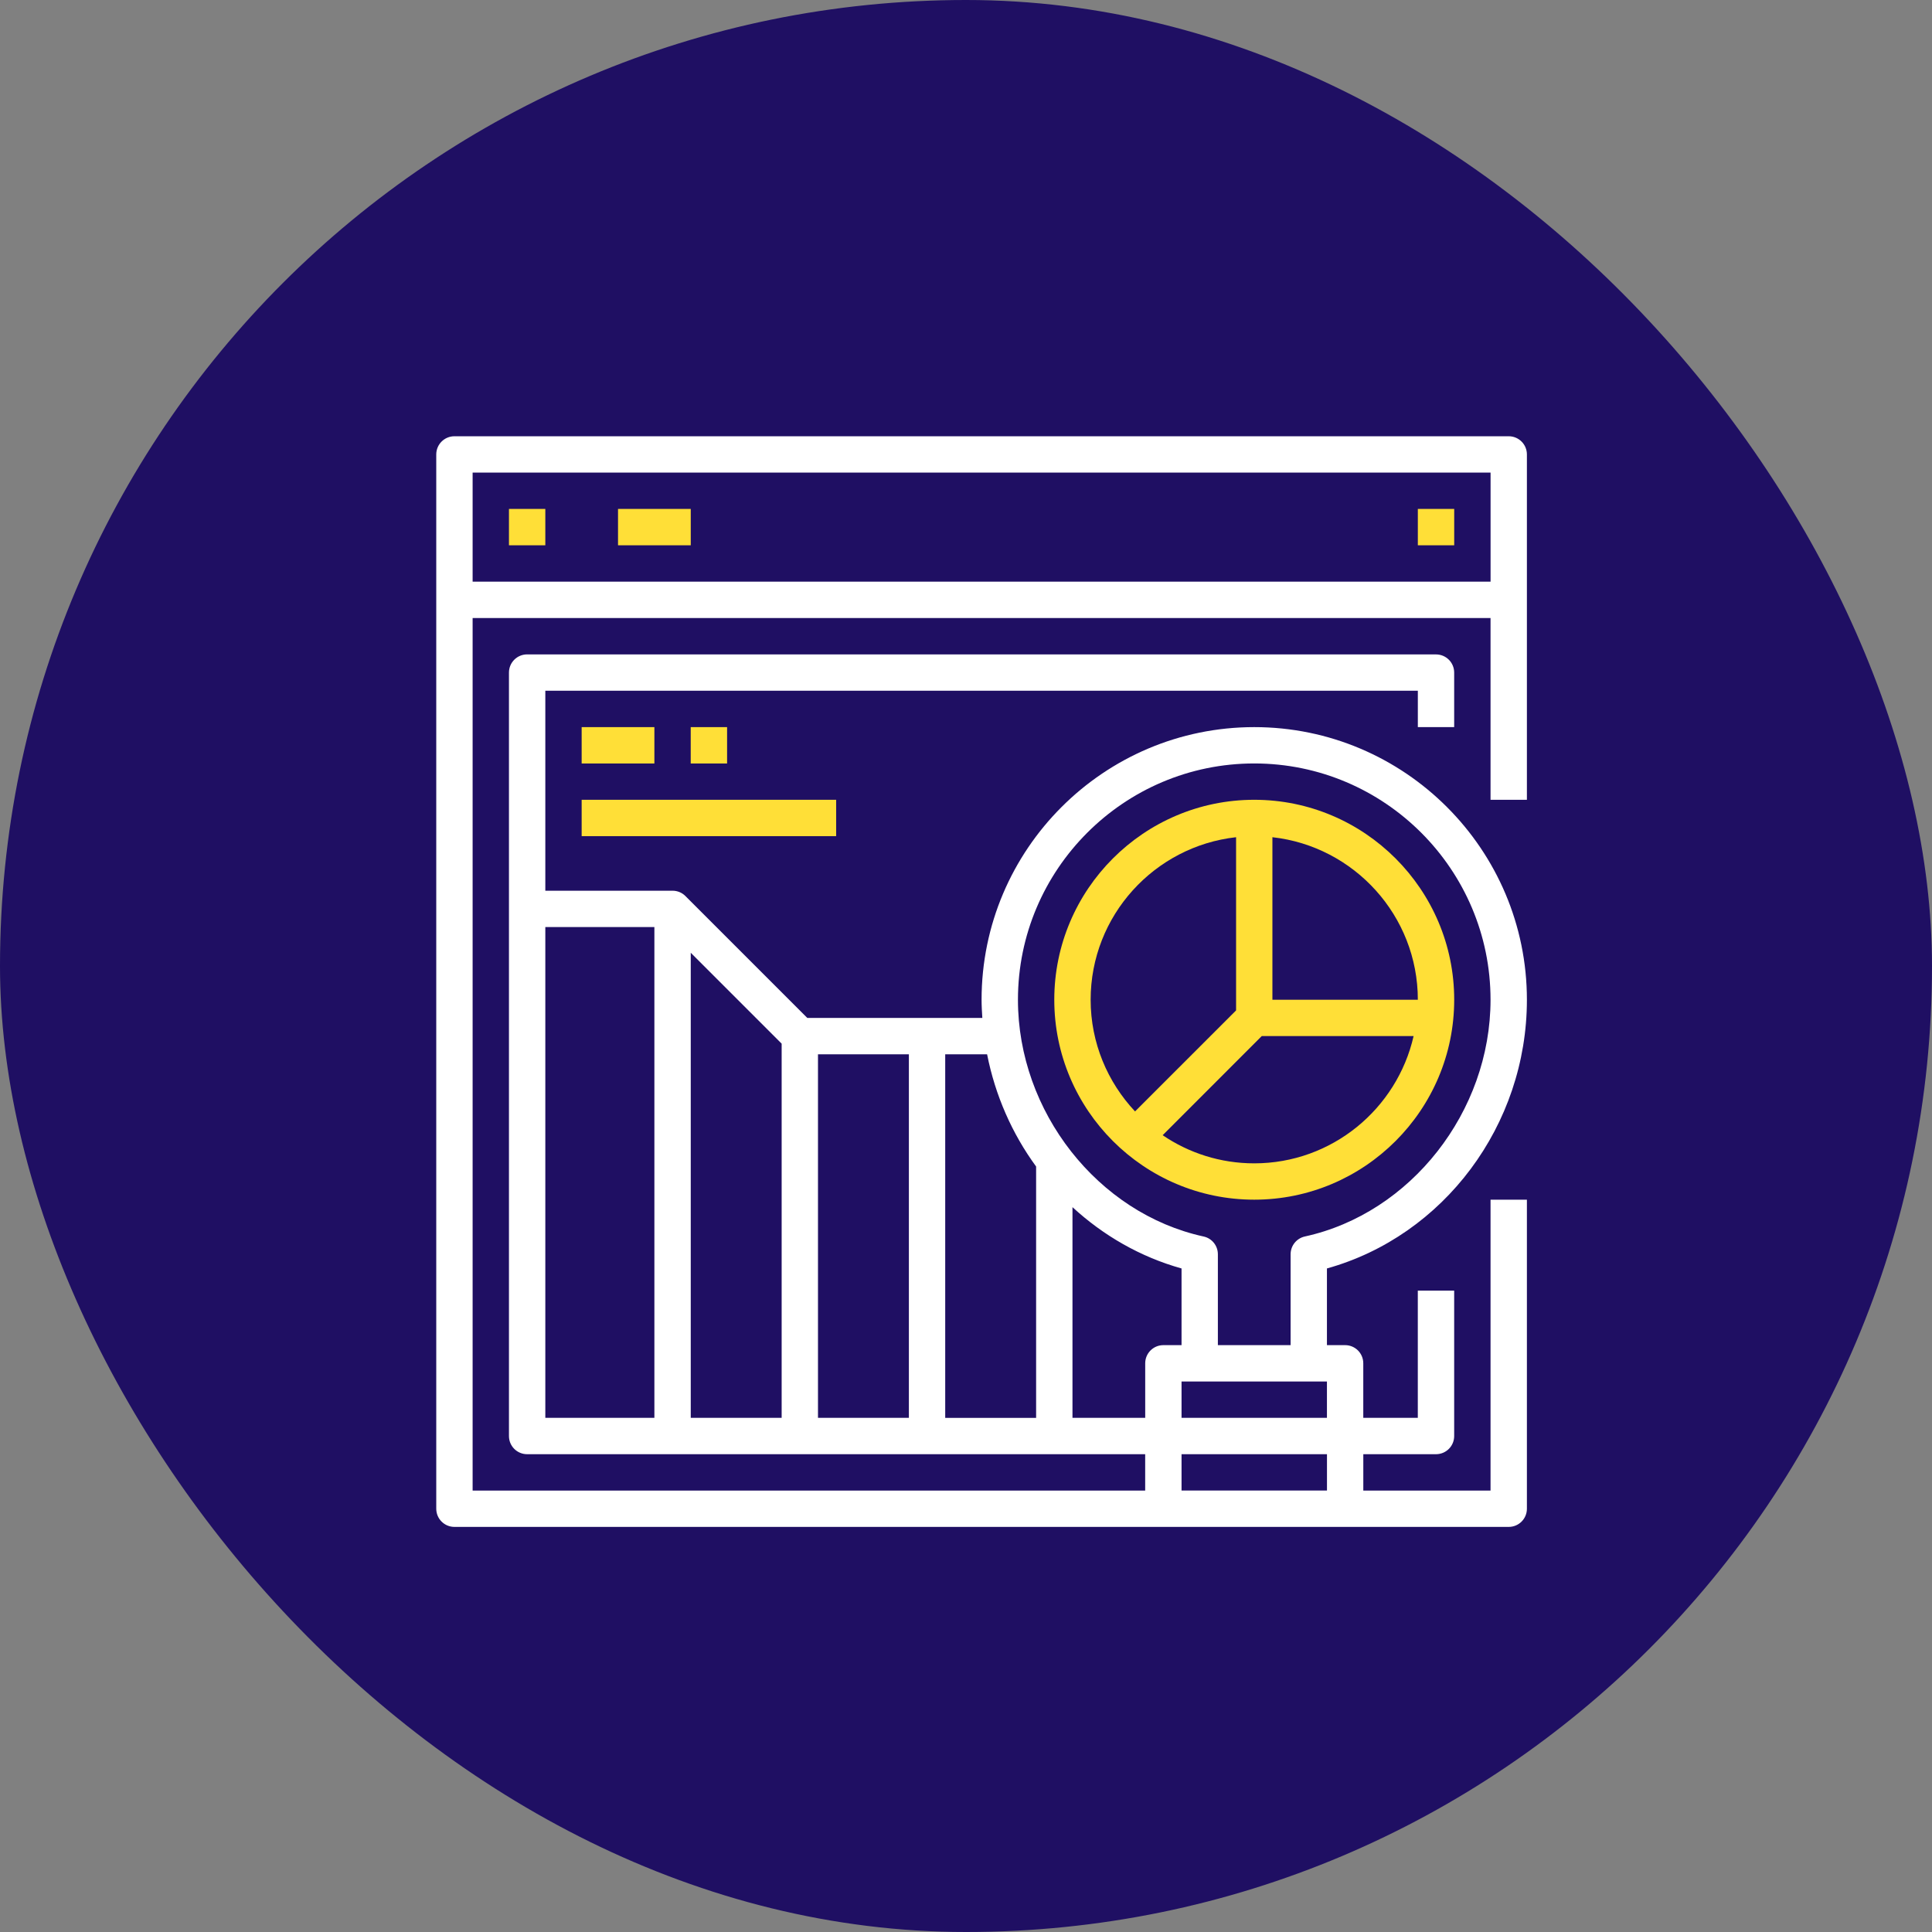
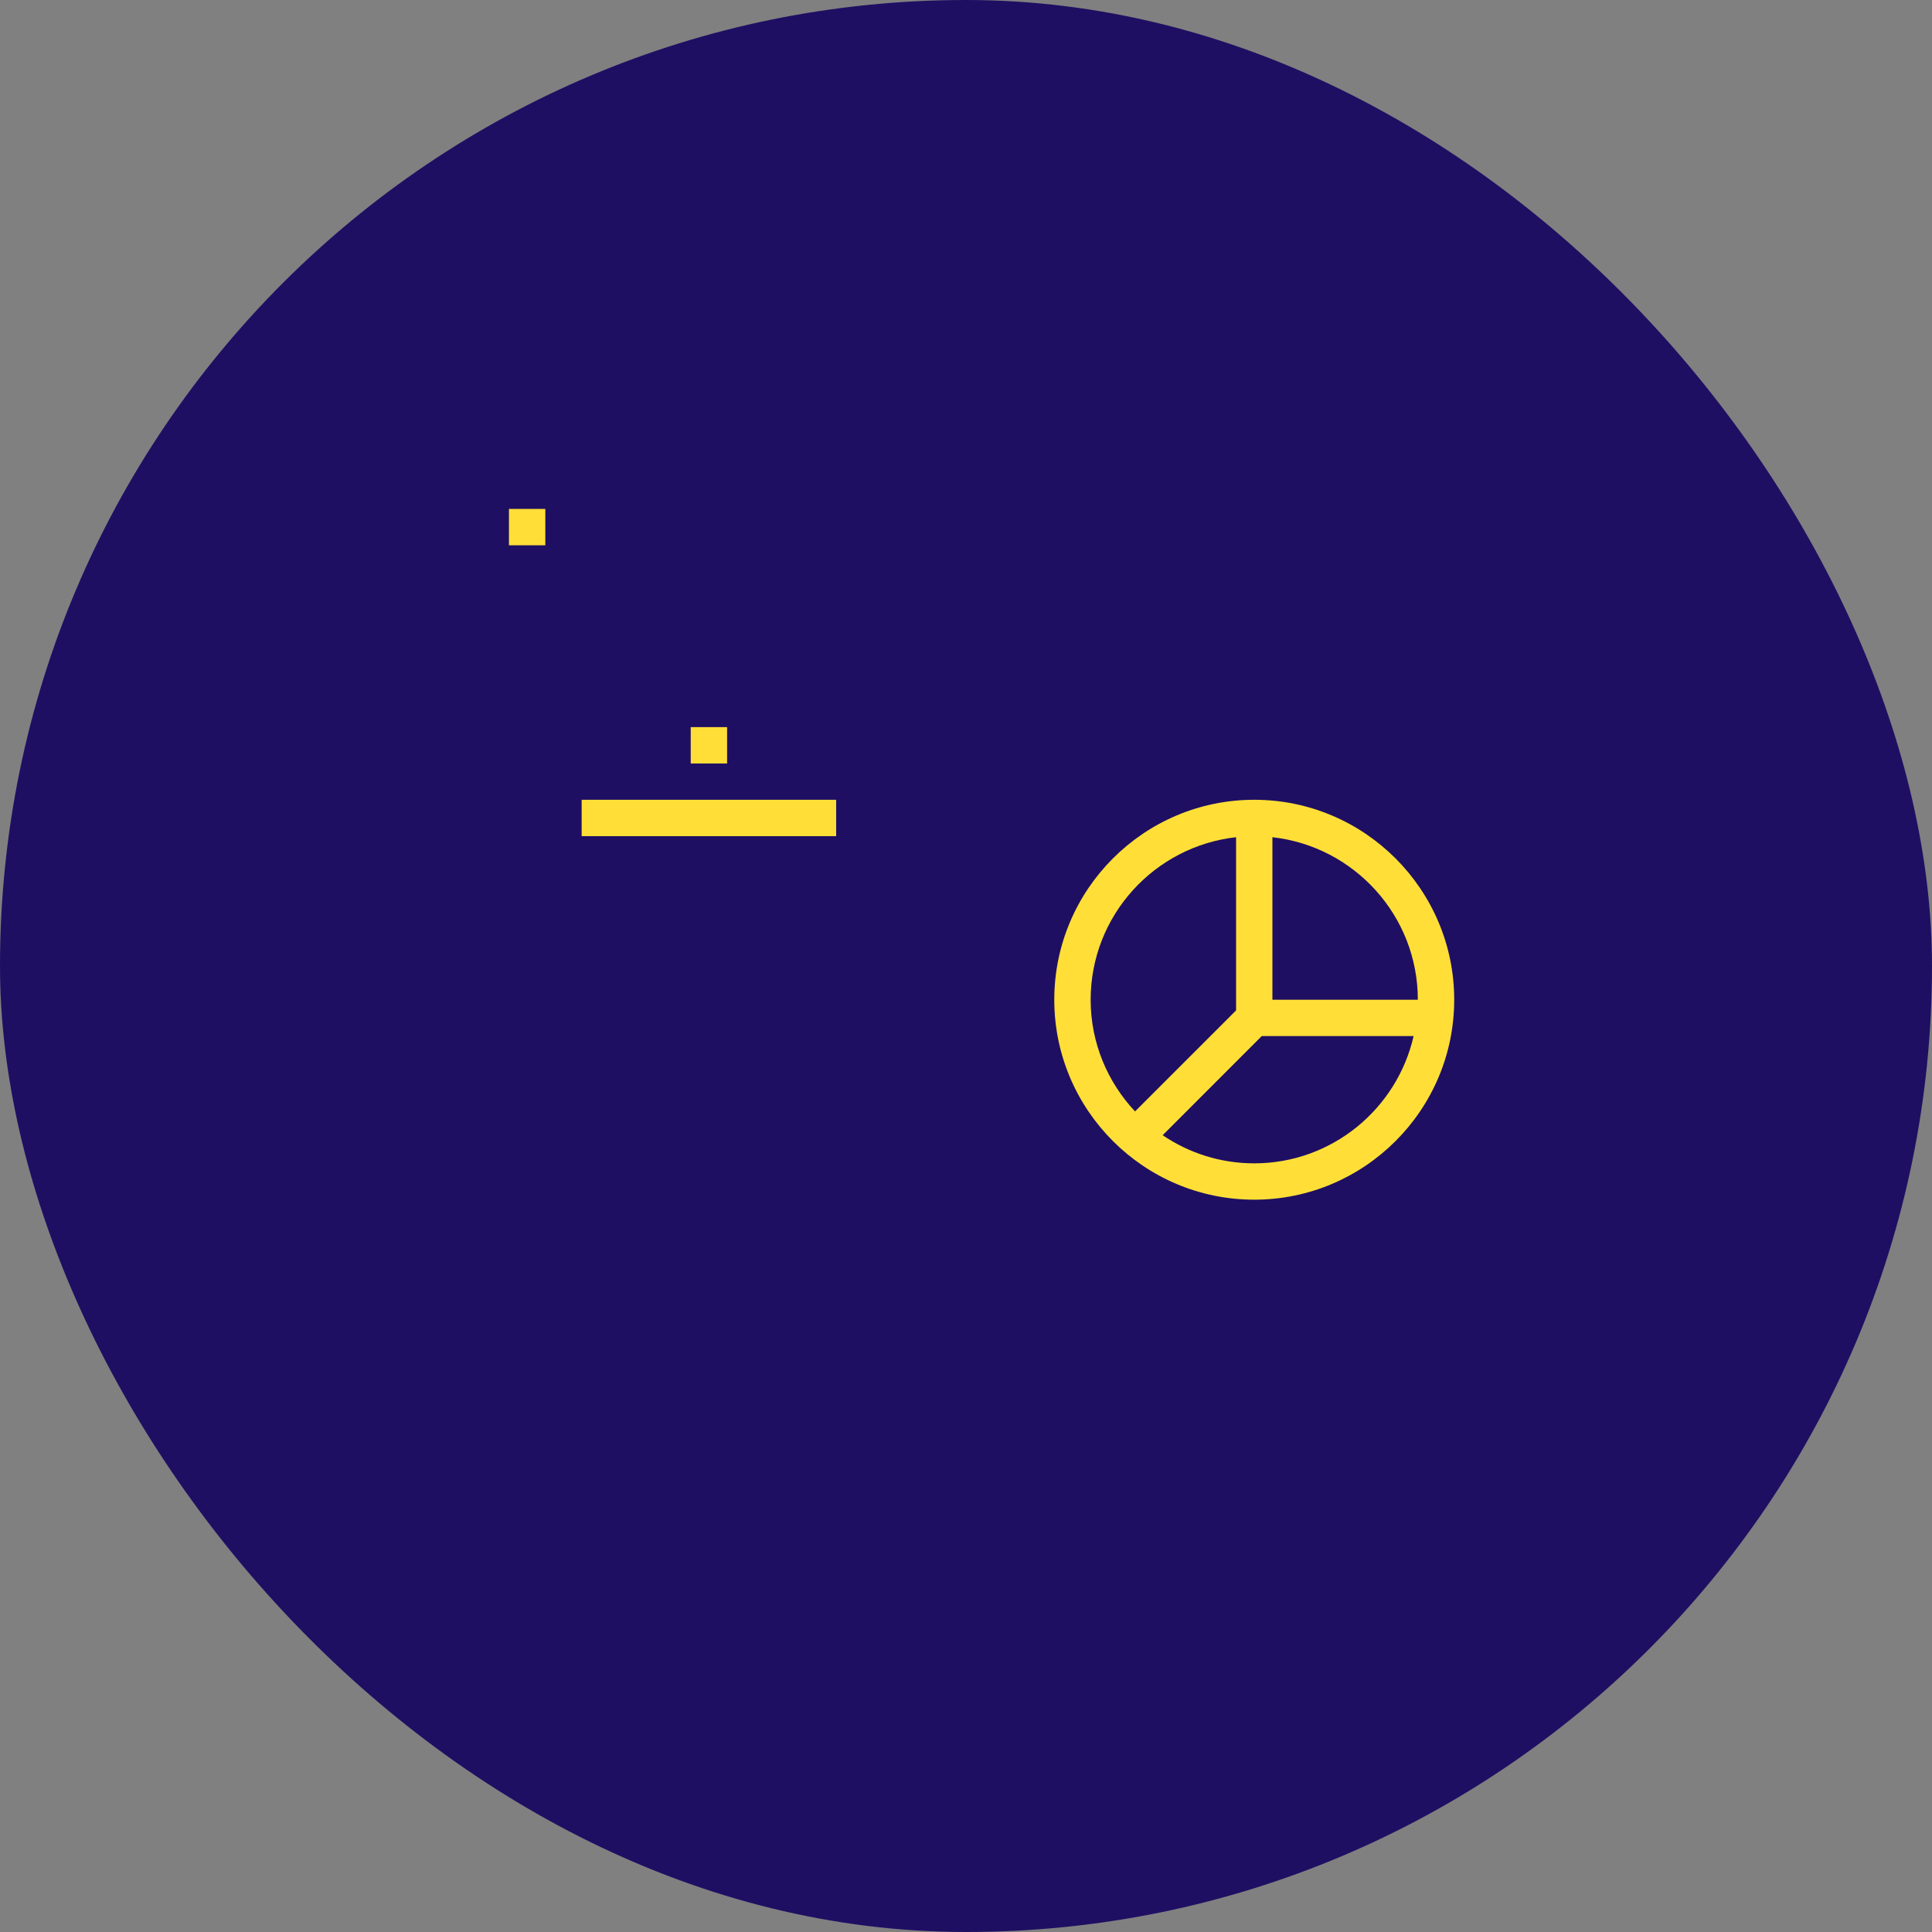
<svg xmlns="http://www.w3.org/2000/svg" width="62" height="62" viewBox="0 0 62 62" fill="none">
  <rect x="0" y="0" width="62" height="62" fill="#808080" stroke="none" />
  <rect width="62" height="62" rx="31" fill="#1F0F63" />
-   <path d="M49 25.667V14.583C49 14.261 48.739 14 48.417 14H14.583C14.261 14 14 14.261 14 14.583V48.417C14 48.739 14.261 49 14.583 49H48.417C48.739 49 49 48.739 49 48.417L49 38.5H47.833V47.834H43.75V46.667H46.083C46.406 46.667 46.666 46.406 46.666 46.084V41.417H45.499V45.5H43.749V43.75C43.749 43.428 43.489 43.167 43.166 43.167H42.583V40.706C46.328 39.663 49 36.112 49 32.084C49 27.259 45.075 23.334 40.25 23.334C35.425 23.334 31.5 27.259 31.5 32.084C31.5 32.28 31.512 32.473 31.524 32.667H25.908L21.996 28.755C21.887 28.645 21.738 28.584 21.583 28.584H17.5V22.167H45.5V23.334H46.666V21.584C46.666 21.262 46.406 21.001 46.083 21.001L16.917 21C16.594 21 16.333 21.261 16.333 21.584V46.084C16.333 46.407 16.594 46.667 16.917 46.667H36.75V47.834H15.167V19.834H47.833V25.667L49 25.667ZM38.5 44.334H42.583V45.5H41.417H40.25H37.917V44.334H38.5ZM40.25 24.5C44.431 24.5 47.833 27.902 47.833 32.083C47.833 35.672 45.272 38.938 41.875 39.68C41.607 39.739 41.417 39.976 41.417 40.251V43.167H39.083V40.251C39.083 39.976 38.893 39.739 38.625 39.681C35.228 38.938 32.667 35.672 32.667 32.084C32.667 27.902 36.069 24.5 40.25 24.5ZM33.25 37.435V45.501H30.333V33.833H31.677C31.937 35.154 32.48 36.382 33.25 37.435ZM22.167 30.575L25.084 33.492L25.084 45.5H22.167L22.167 30.575ZM26.25 33.833H29.167V45.5H26.25V33.833ZM17.5 29.75H21V45.5H17.5V29.75ZM34.417 45.5V38.739C35.403 39.647 36.591 40.336 37.917 40.706V43.167H37.334C37.011 43.167 36.751 43.428 36.751 43.75V45.5L34.417 45.5ZM37.917 46.667H40.251H41.417H42.584V47.833H37.917V46.667ZM15.167 18.666V15.166H47.834V18.666H15.167Z" fill="white" />
  <path d="M16.333 16.332H17.5V17.499H16.333V16.332Z" fill="#FFDF37" />
-   <path d="M19.833 16.332H22.167V17.499H19.833V16.332Z" fill="#FFDF37" />
-   <path d="M45.5 16.332H46.667V17.499H45.5V16.332Z" fill="#FFDF37" />
  <path d="M40.25 38.499C43.788 38.499 46.667 35.621 46.667 32.083C46.667 28.545 43.788 25.666 40.25 25.666C36.712 25.666 33.833 28.545 33.833 32.083C33.833 35.621 36.712 38.499 40.25 38.499ZM40.25 37.333C39.161 37.333 38.15 37 37.311 36.43L40.491 33.249H45.364C44.832 35.584 42.744 37.333 40.25 37.333L40.25 37.333ZM45.5 32.083H40.833V26.867C43.454 27.159 45.5 29.385 45.5 32.083ZM39.667 26.867V32.425L36.425 35.667C35.544 34.728 35 33.469 35 32.083C35 29.385 37.046 27.159 39.667 26.867Z" fill="#FFDF37" />
-   <path d="M18.666 23.334H21V24.501H18.666V23.334Z" fill="#FFDF37" />
  <path d="M22.166 23.334H23.333V24.501H22.166V23.334Z" fill="#FFDF37" />
  <path d="M18.666 25.666H26.833V26.833H18.666V25.666Z" fill="#FFDF37" />
</svg>